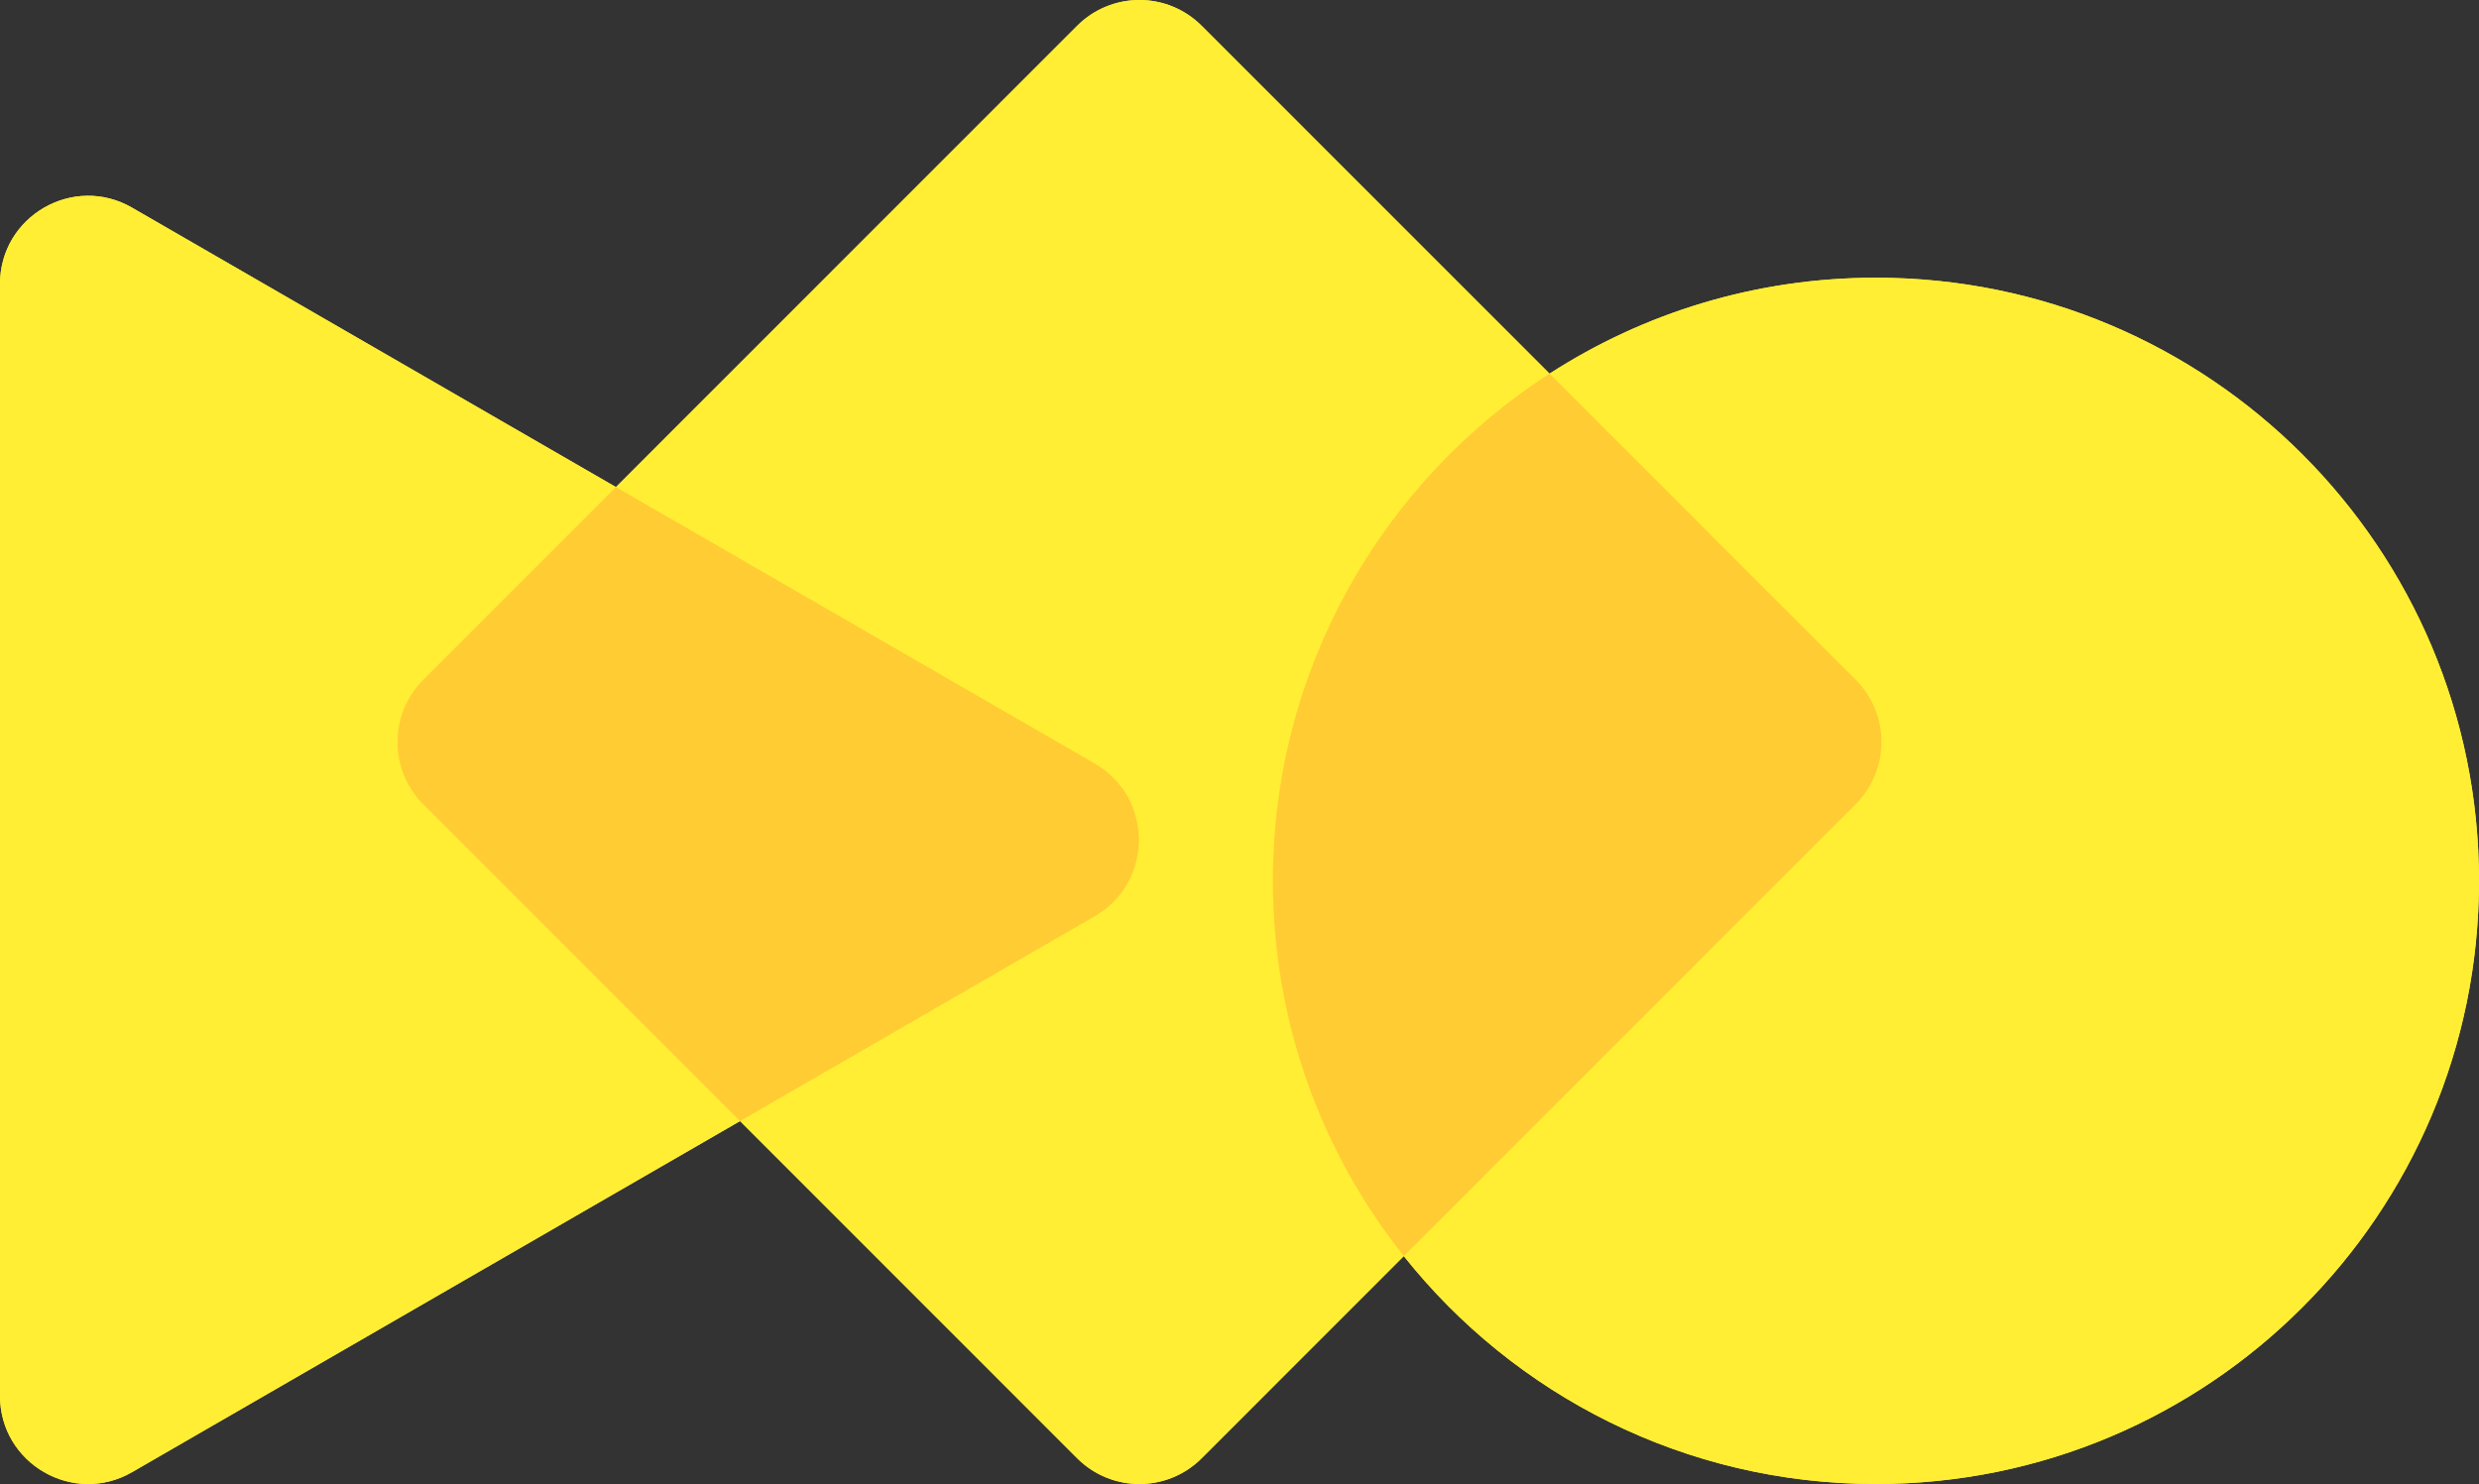
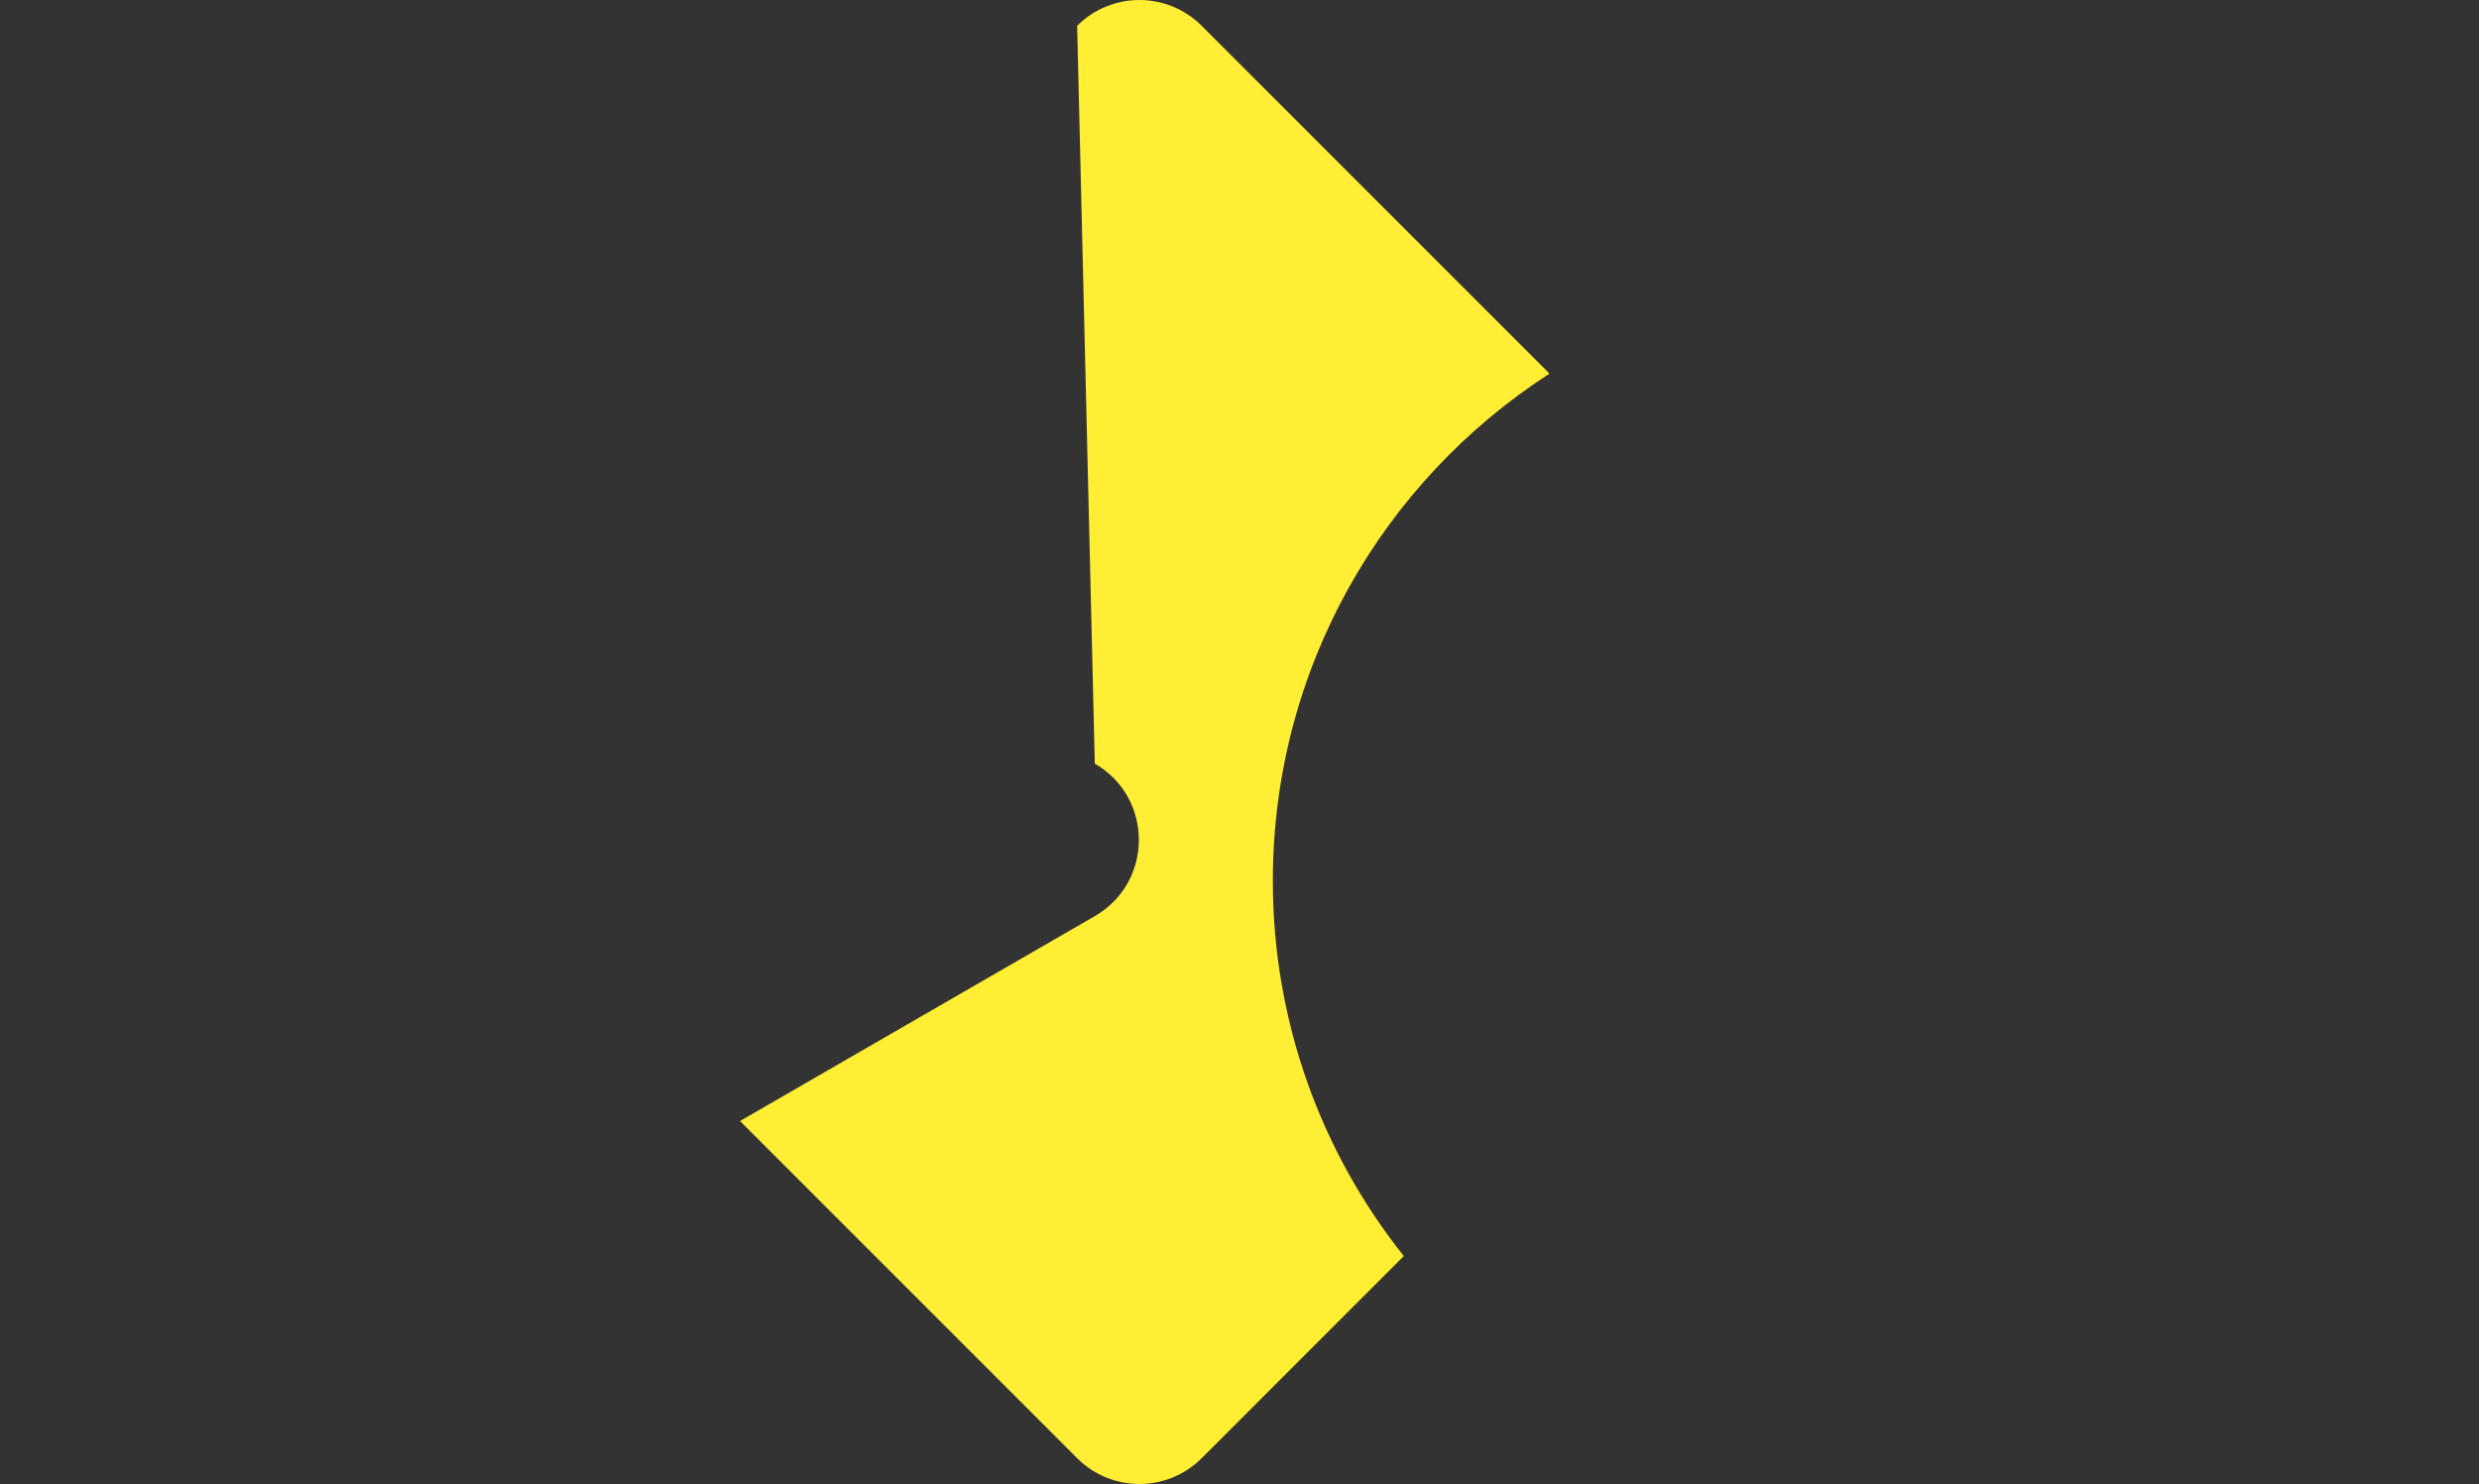
<svg xmlns="http://www.w3.org/2000/svg" width="167" height="100" viewBox="0 0 167 100" fill="none">
  <rect x="0" y="0" width="167" height="100" fill="#333333" stroke="none" />
  <g clip-path="url(#clip0_1000_766)">
-     <path d="M126.373 18.714C118.272 18.714 110.723 21.088 104.386 25.179L80.953 1.74C78.635 -0.579 74.879 -0.579 72.562 1.74L41.49 32.824L8.899 13.995C4.943 11.71 0 14.567 0 19.137V94.058C0 98.627 4.943 101.484 8.899 99.199L49.852 75.544L72.562 98.264C74.879 100.582 78.635 100.582 80.953 98.264L94.568 84.643C102.009 94.002 113.493 100 126.373 100C148.809 100 167 81.806 167 59.357C167 36.908 148.813 18.714 126.373 18.714Z" fill="#FFEE33" />
-     <path d="M104.386 25.179L80.953 1.74C78.635 -0.579 74.879 -0.579 72.562 1.74L41.49 32.824L73.752 51.456C77.708 53.741 77.708 59.453 73.752 61.734L49.851 75.541L72.562 98.26C74.879 100.579 78.635 100.579 80.953 98.26L94.568 84.64C89.047 77.7 85.747 68.912 85.747 59.357C85.747 45.017 93.17 32.412 104.382 25.179H104.386Z" fill="#FFEE33" />
-     <path d="M126.374 18.714C118.272 18.714 110.723 21.088 104.386 25.179L125.002 45.803C127.319 48.121 127.319 51.879 125.002 54.197L94.568 84.643C102.009 94.002 113.493 100 126.374 100C148.809 100 167 81.806 167 59.357C167 36.908 148.813 18.714 126.374 18.714Z" fill="#FFEE33" />
-     <path d="M125.001 45.803L104.386 25.179C93.174 32.412 85.751 45.017 85.751 59.357C85.751 68.916 89.05 77.7 94.571 84.64L125.005 54.193C127.323 51.875 127.323 48.117 125.005 45.799L125.001 45.803Z" fill="#FFCC33" />
-     <path d="M28.517 45.803L41.494 32.82L8.899 13.995C4.943 11.71 0 14.567 0 19.137V94.058C0 98.627 4.943 101.484 8.899 99.199L49.852 75.544L28.517 54.201C26.199 51.883 26.199 48.125 28.517 45.807V45.803Z" fill="#FFEE33" />
-     <path d="M73.756 51.456L41.494 32.824L28.517 45.807C26.2 48.125 26.2 51.883 28.517 54.201L49.852 75.544L73.752 61.738C77.708 59.453 77.708 53.741 73.752 51.46L73.756 51.456Z" fill="#FFCC33" />
+     <path d="M104.386 25.179L80.953 1.74C78.635 -0.579 74.879 -0.579 72.562 1.74L73.752 51.456C77.708 53.741 77.708 59.453 73.752 61.734L49.851 75.541L72.562 98.26C74.879 100.579 78.635 100.579 80.953 98.26L94.568 84.64C89.047 77.7 85.747 68.912 85.747 59.357C85.747 45.017 93.17 32.412 104.382 25.179H104.386Z" fill="#FFEE33" />
  </g>
  <defs>
    <clipPath id="clip0_1000_766">
      <rect width="167" height="100" fill="white" />
    </clipPath>
  </defs>
</svg>